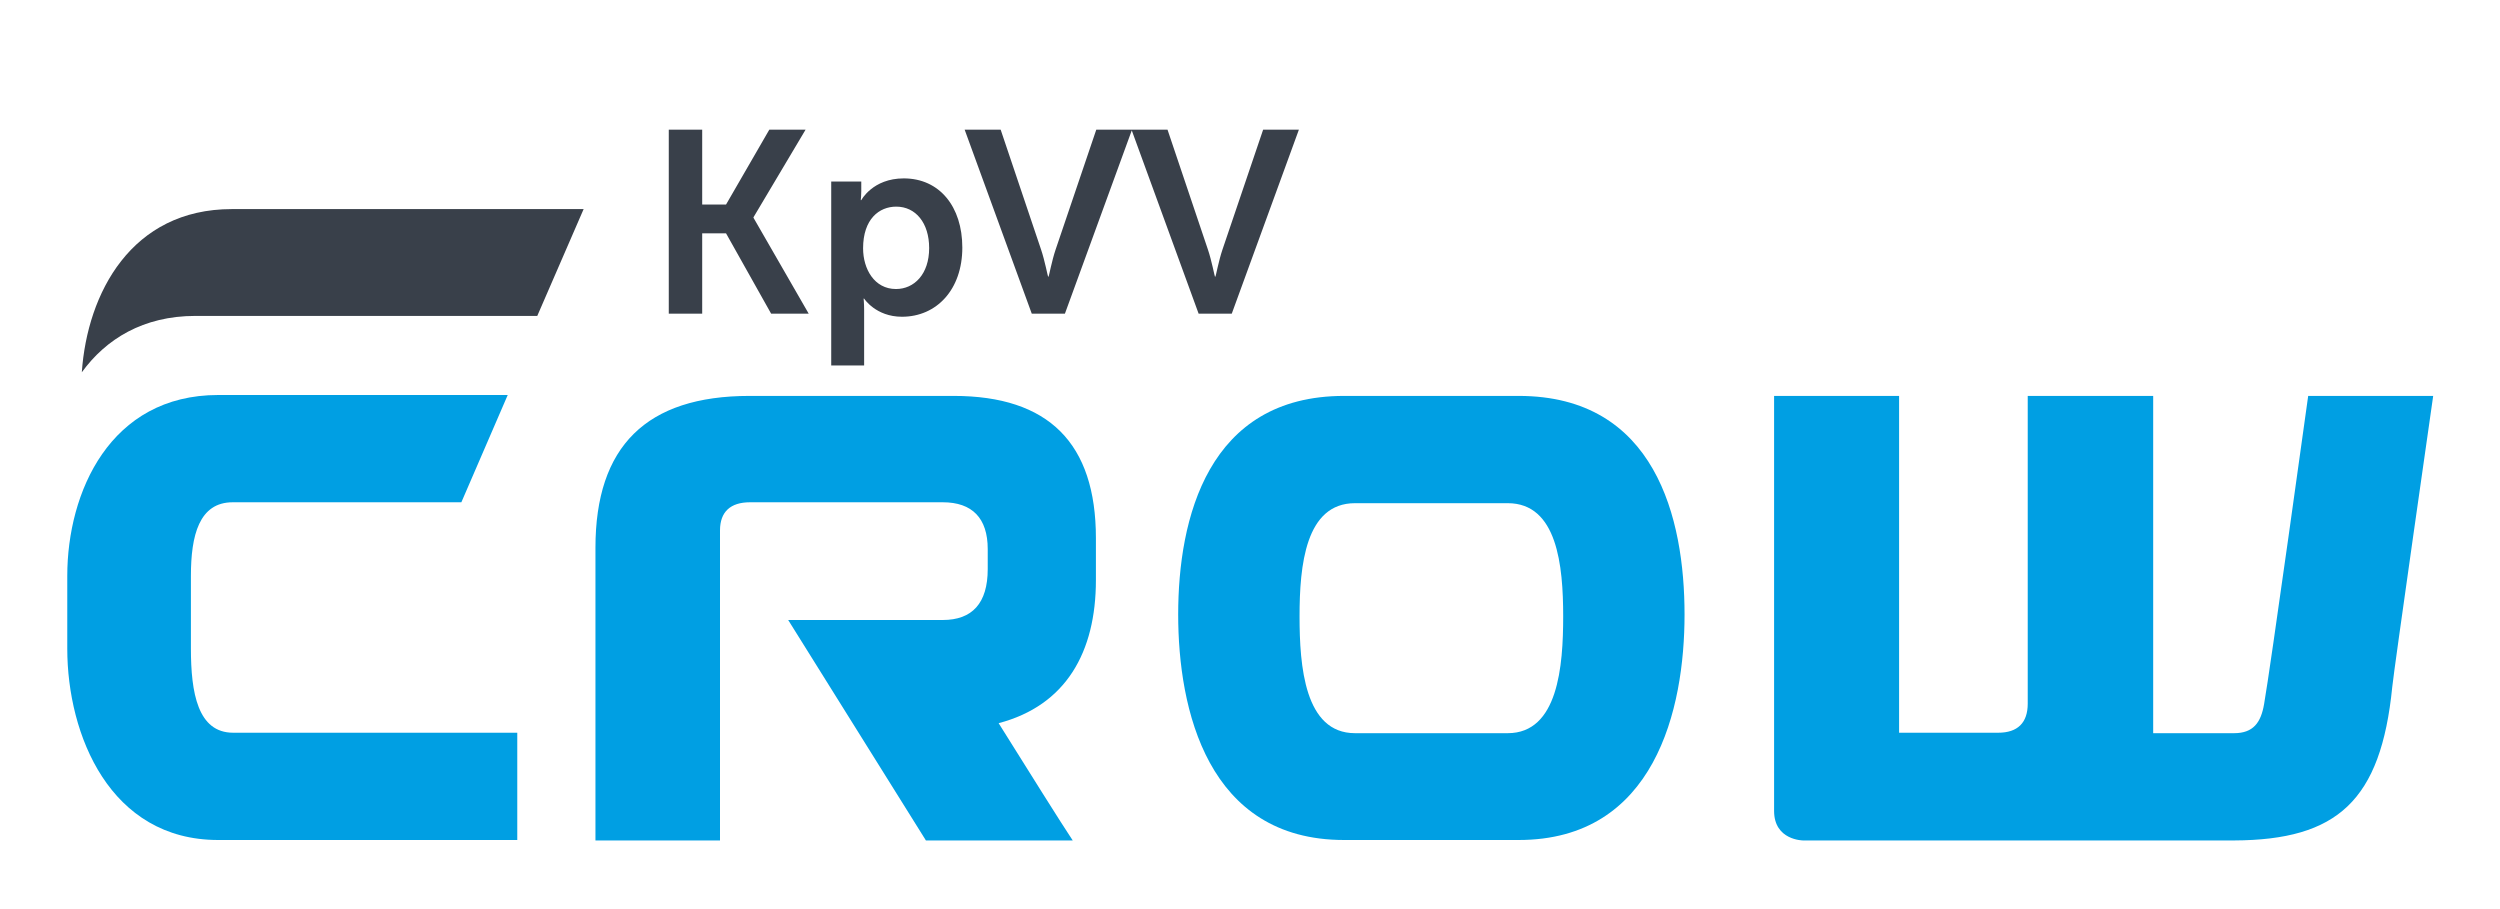
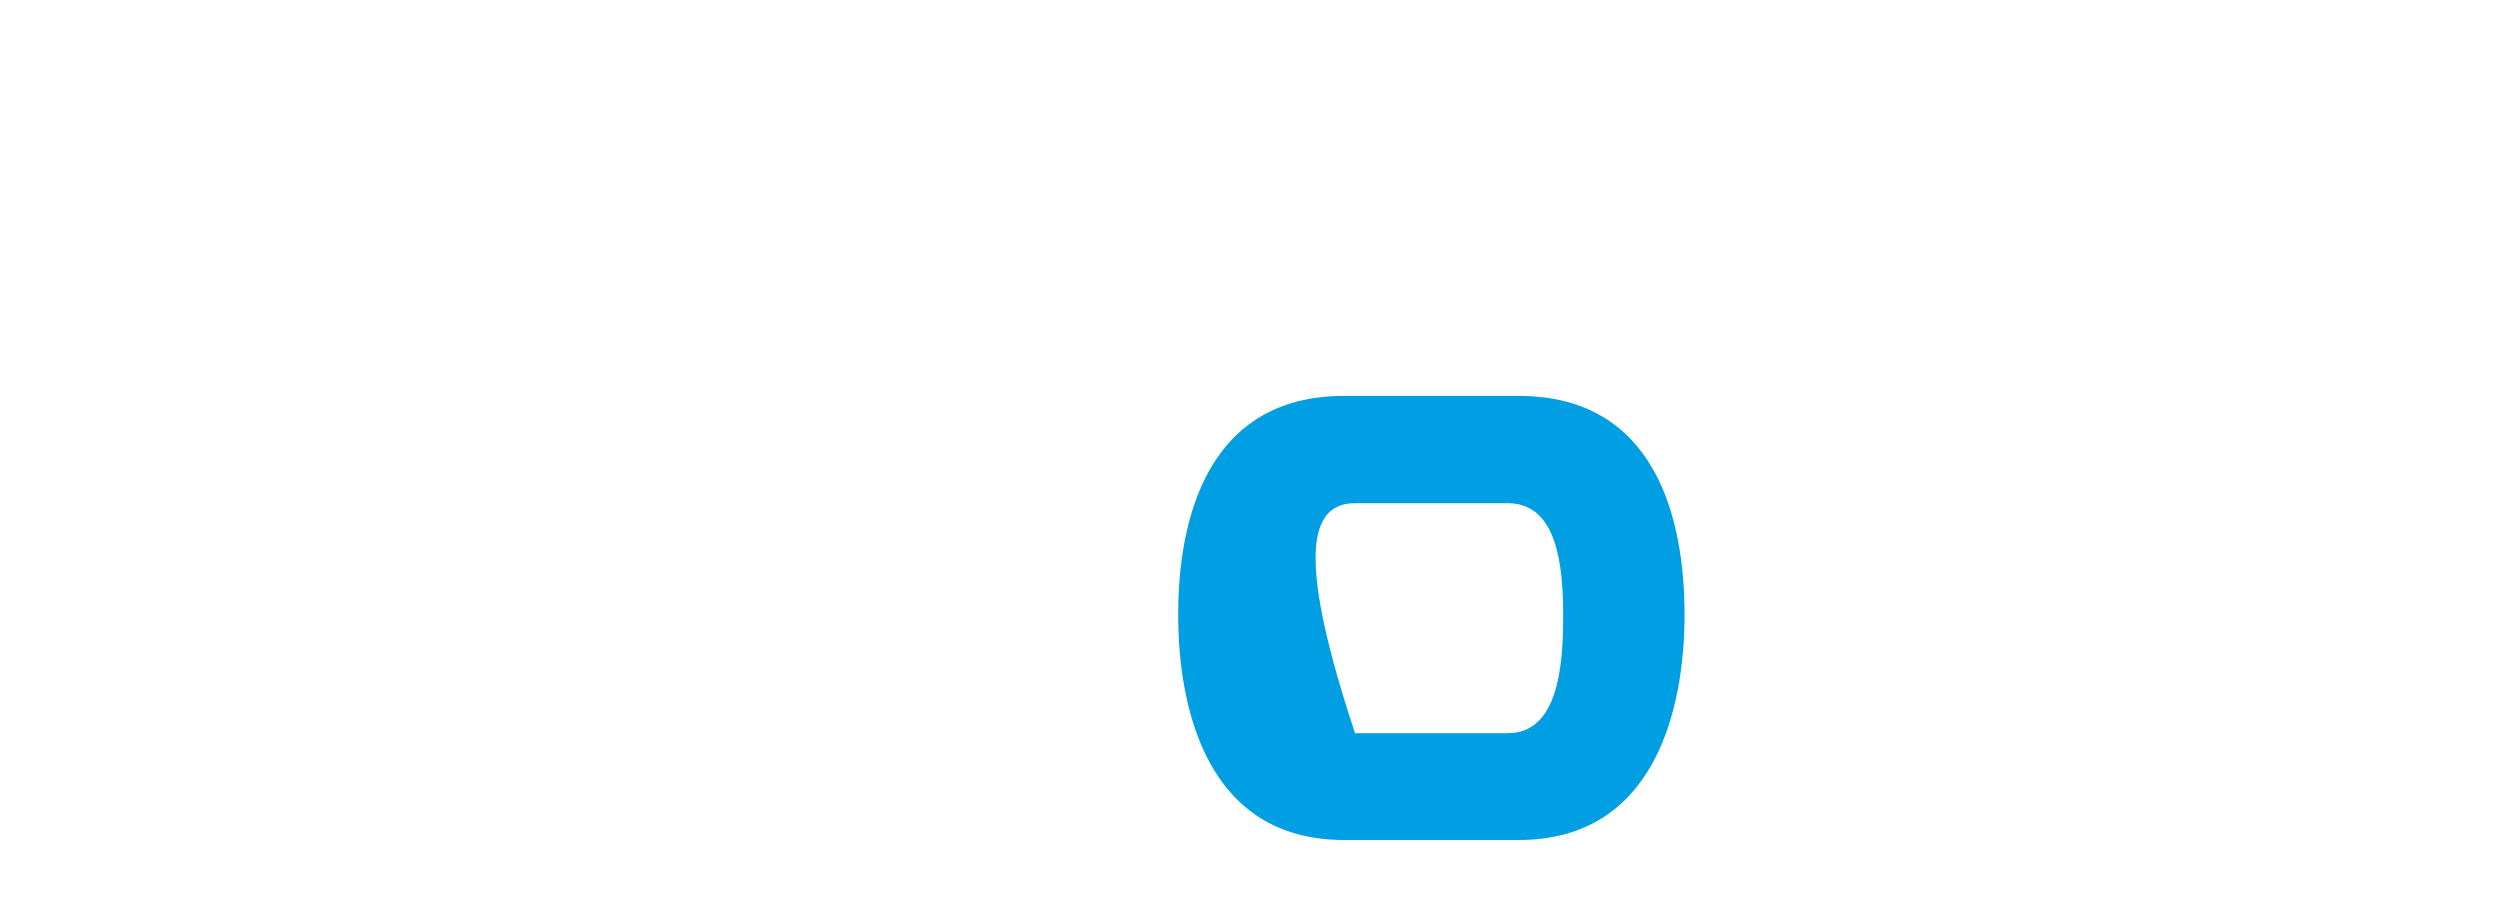
<svg xmlns="http://www.w3.org/2000/svg" width="550px" height="200px" viewBox="0 0 550 200" version="1.1">
  <title>crow-kpvv-logo</title>
  <g id="crow-kpvv-logo" stroke="none" stroke-width="1" fill="none" fill-rule="evenodd">
    <g id="logos/crow-copy-2" transform="translate(14, 15)" fill-rule="nonzero">
      <g id="CROW-logo" transform="translate(0, 31)">
-         <path d="M512.3,105.1 C512.6,101.8 521.3,41.1 521.3,41.1 L493.8,41.1 C493.8,41.1 485.4,101.7 484.1,108.9 C483.4,113 481.7,115.3 477.5,115.3 L459.7,115.3 L459.7,41.1 L459.5,41.1 L432.3,41.1 L432.1,41.1 L432.1,108.8 C432.1,113 429.9,115.2 425.6,115.2 L403.8,115.2 L403.8,41.1 L376.3,41.1 L376.3,132.4 C376.3,138.9 382.7,138.9 382.7,138.9 L477.5,138.9 C500.2,138.8 509.8,130.2 512.3,105.1" id="Path" fill="#009FE3" />
-         <path d="M320.1,41.1 L281.7,41.1 C251.7,41.1 245.2,68.1 245.2,89.2 C245.2,110 251.6,138.8 281.7,138.8 L320.1,138.8 C350.1,138.8 356.6,110 356.6,89.2 C356.6,68 350.2,41.1 320.1,41.1 Z M317.7,115.3 L284.1,115.3 C273,115.3 271.9,100.5 271.9,89.6 C271.9,78.4 273.2,64.7 284.1,64.7 L317.7,64.7 C328.6,64.7 329.9,78.4 329.9,89.6 C329.9,100.5 328.8,115.3 317.7,115.3 Z" id="Shape" fill="#009FE3" />
-         <path d="M227.1,81.6 L227.1,72.4 C227.1,51.5 216.7,41.1 195.8,41.1 L150.9,41.1 C128.2,41.1 117,52.2 117,74.5 L117,138.9 L144.4,138.9 L144.4,70.7 C144.4,66.6 146.7,64.5 151,64.5 L193.4,64.5 C199.9,64.5 203.3,68 203.3,74.8 L203.3,79.2 C203.3,86.7 199.9,90.4 193.4,90.4 L159.4,90.4 L189.7,138.9 L222,138.9 C219.4,135 212.4,123.8 205.7,113.1 C220.5,109.2 227.1,97.5 227.1,81.6 Z" id="Path" fill="#009FE3" />
-         <path d="M87.5,64.5 L97.7,40.9 L34,40.9 C10.2,40.9 0.8,62.3 0.8,80.7 L0.8,96.7 C0.8,115.7 10.2,138.8 34,138.8 L99.8,138.8 L99.8,115.2 L37.3,115.2 C29.5,115.2 28,106.4 28,96.7 L28,80.7 C28,71.8 29.8,64.5 37.2,64.5 L87.5,64.5 Z" id="Path" fill="#009FE3" />
-         <path d="M29,23.5 L104.2,23.5 L114.4,0 L37,0 C14.9,0 5.2,18.5 4,35.9 C9.3,28.6 17.5,23.5 29,23.5 Z" id="Path" fill="#39404A" />
+         <path d="M320.1,41.1 L281.7,41.1 C251.7,41.1 245.2,68.1 245.2,89.2 C245.2,110 251.6,138.8 281.7,138.8 L320.1,138.8 C350.1,138.8 356.6,110 356.6,89.2 C356.6,68 350.2,41.1 320.1,41.1 Z M317.7,115.3 L284.1,115.3 C271.9,78.4 273.2,64.7 284.1,64.7 L317.7,64.7 C328.6,64.7 329.9,78.4 329.9,89.6 C329.9,100.5 328.8,115.3 317.7,115.3 Z" id="Shape" fill="#009FE3" />
      </g>
-       <path d="M140.483,54 L140.483,36.33 L145.727,36.33 L155.645,54 L163.91,54 L151.769,32.91 L151.769,32.796 L163.226,13.53 L155.246,13.53 L145.727,30.003 L140.483,30.003 L140.483,13.53 L133.13,13.53 L133.13,54 L140.483,54 Z M176.108,65.4 L176.108,53.202 C176.108,51.72 175.994,50.694 175.994,50.694 L176.108,50.694 C176.108,50.694 178.673,54.684 184.43,54.684 C192.068,54.684 197.711,48.699 197.711,39.465 C197.711,30.459 192.695,24.246 184.829,24.246 C177.989,24.246 175.481,29.034 175.481,29.034 L175.367,29.034 L175.376,28.953 C175.404,28.707 175.481,27.931 175.481,27.039 L175.481,24.93 L168.869,24.93 L168.869,65.4 L176.108,65.4 Z M183.119,48.585 C178.331,48.585 175.88,44.139 175.88,39.636 C175.88,33.195 179.414,30.459 183.176,30.459 C187.451,30.459 190.415,34.05 190.415,39.579 C190.415,45.336 187.109,48.585 183.119,48.585 Z M220.283,54 L235.046,13.53 L227.18,13.53 L218.231,39.921 C217.433,42.258 216.749,45.849 216.692,45.849 L216.578,45.849 C216.521,45.849 215.837,42.258 215.039,39.921 L206.147,13.53 L198.224,13.53 L212.987,54 L220.283,54 Z M256.991,54 L271.754,13.53 L263.888,13.53 L254.939,39.921 C254.141,42.258 253.457,45.849 253.4,45.849 L253.286,45.849 C253.229,45.849 252.545,42.258 251.747,39.921 L242.855,13.53 L234.932,13.53 L249.695,54 L256.991,54 Z" id="KpVV" fill="#39404A" />
    </g>
  </g>
</svg>